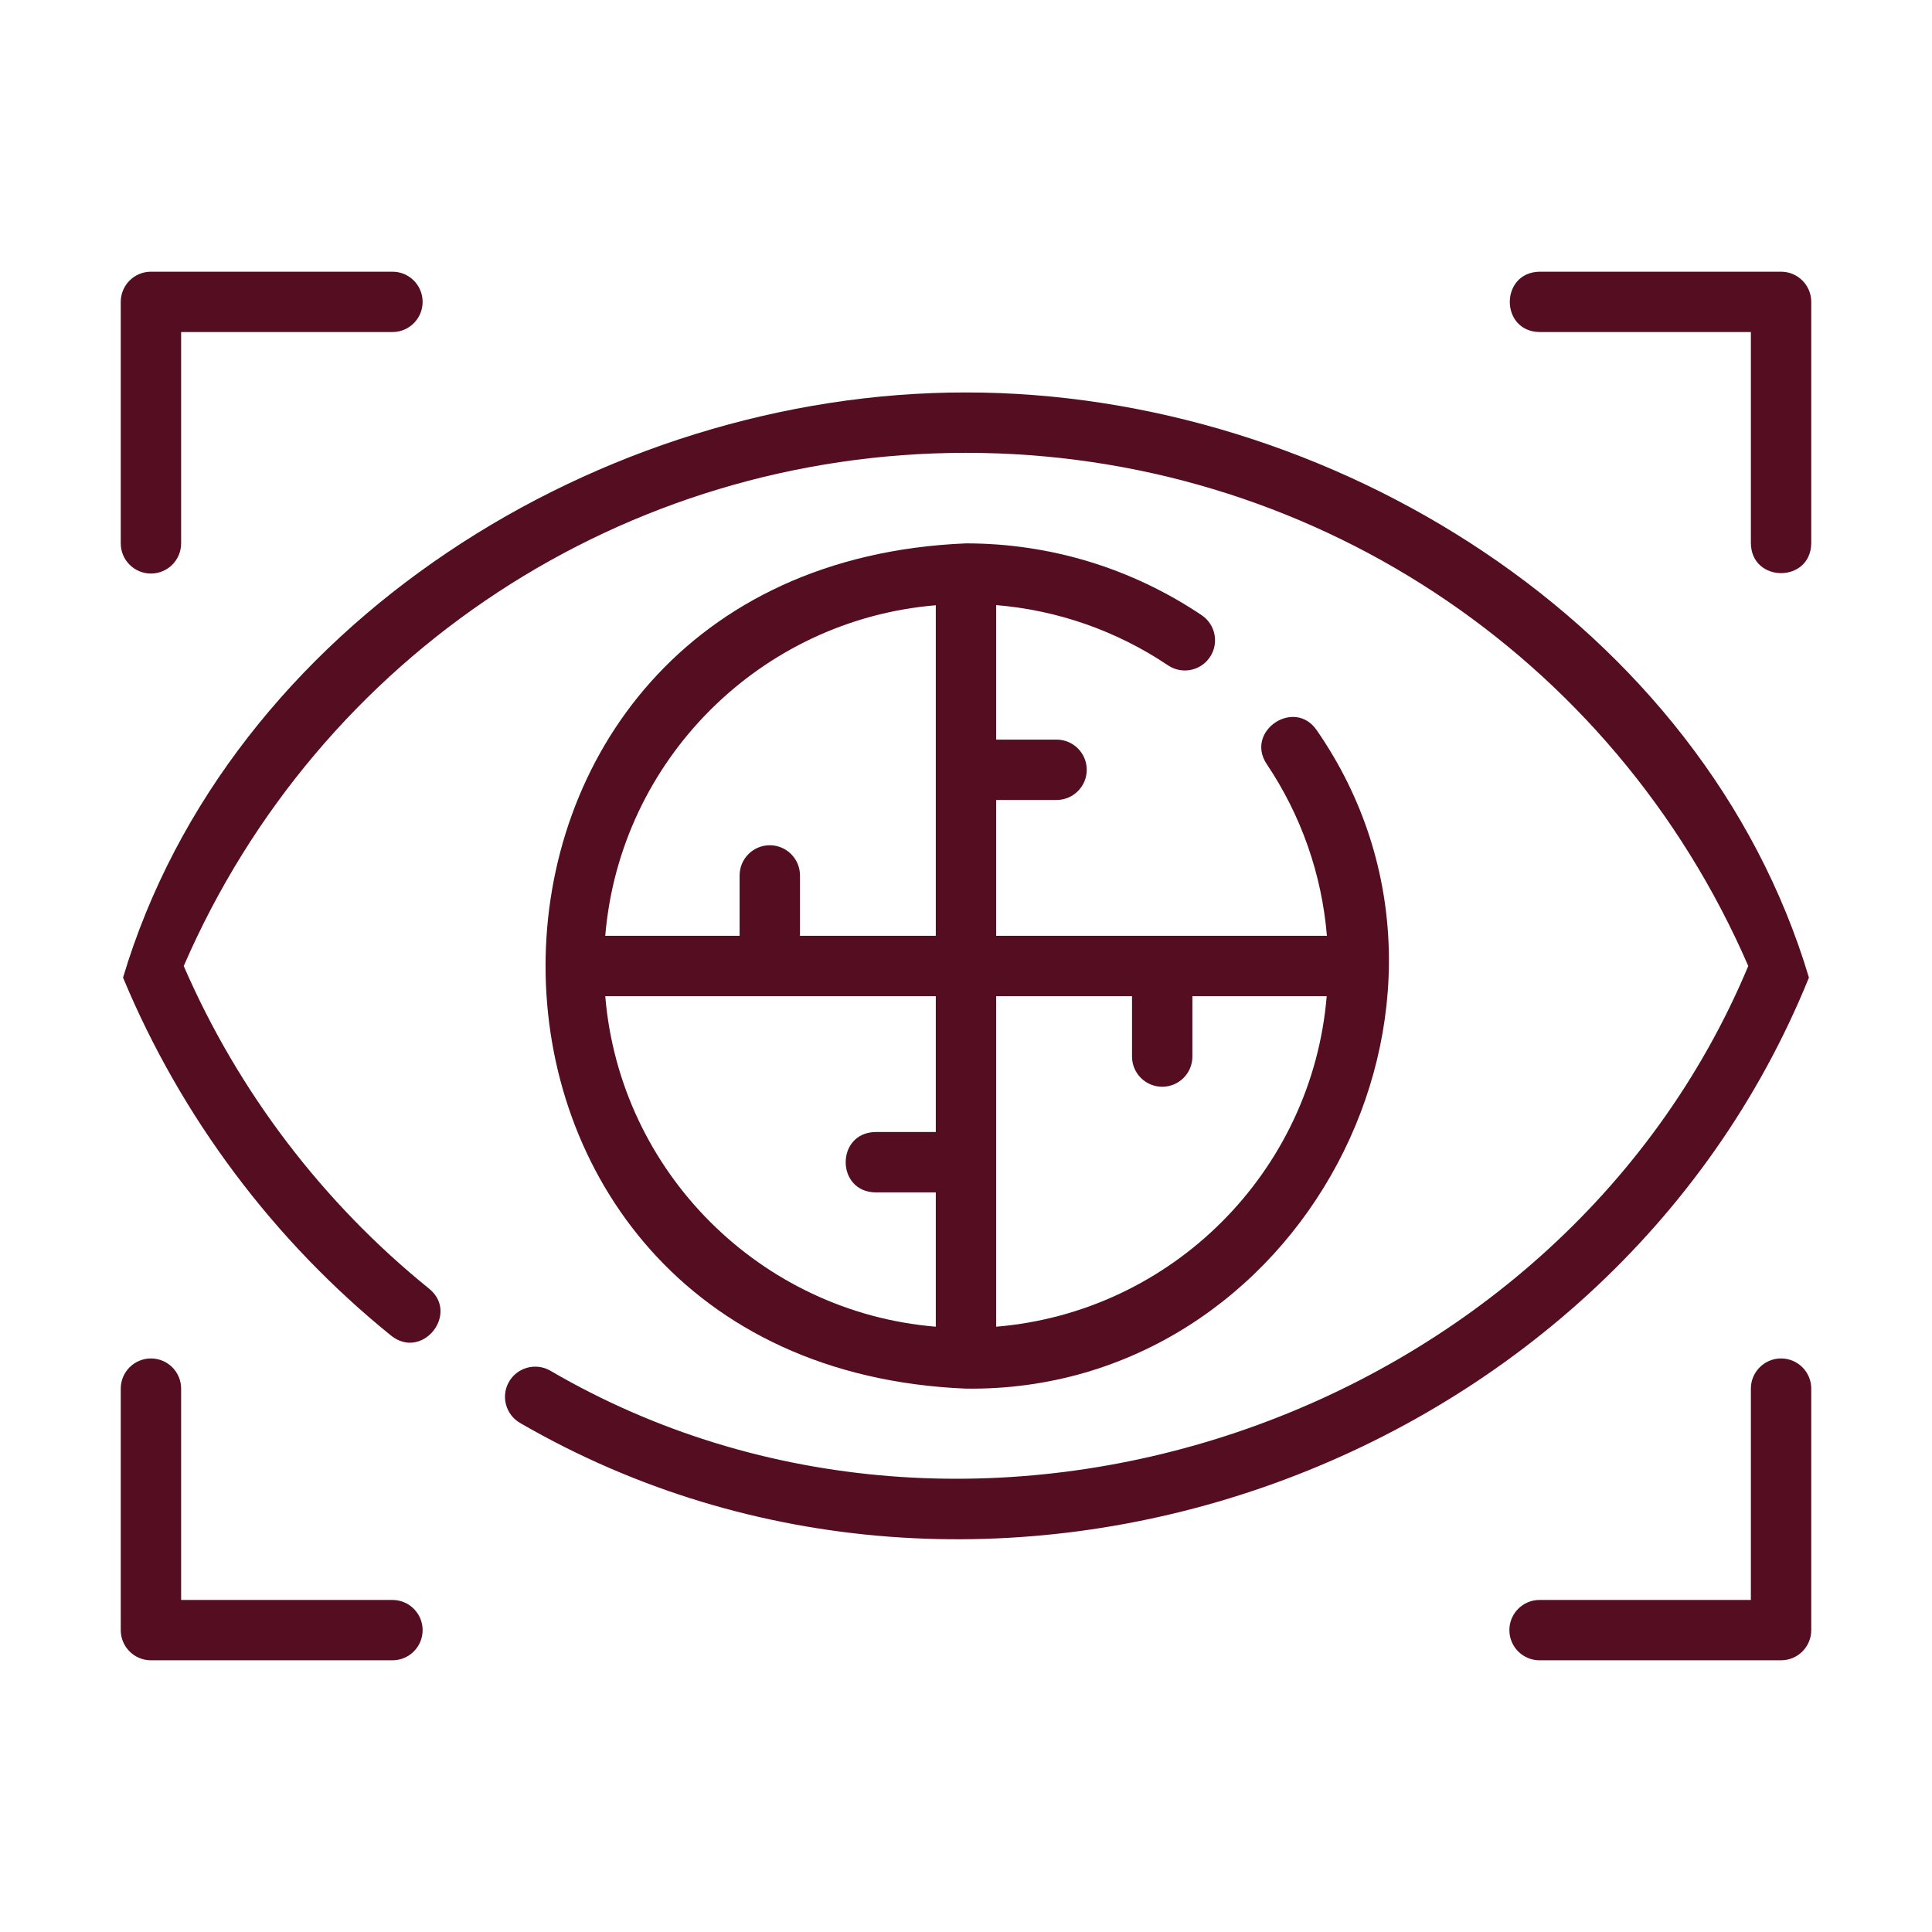
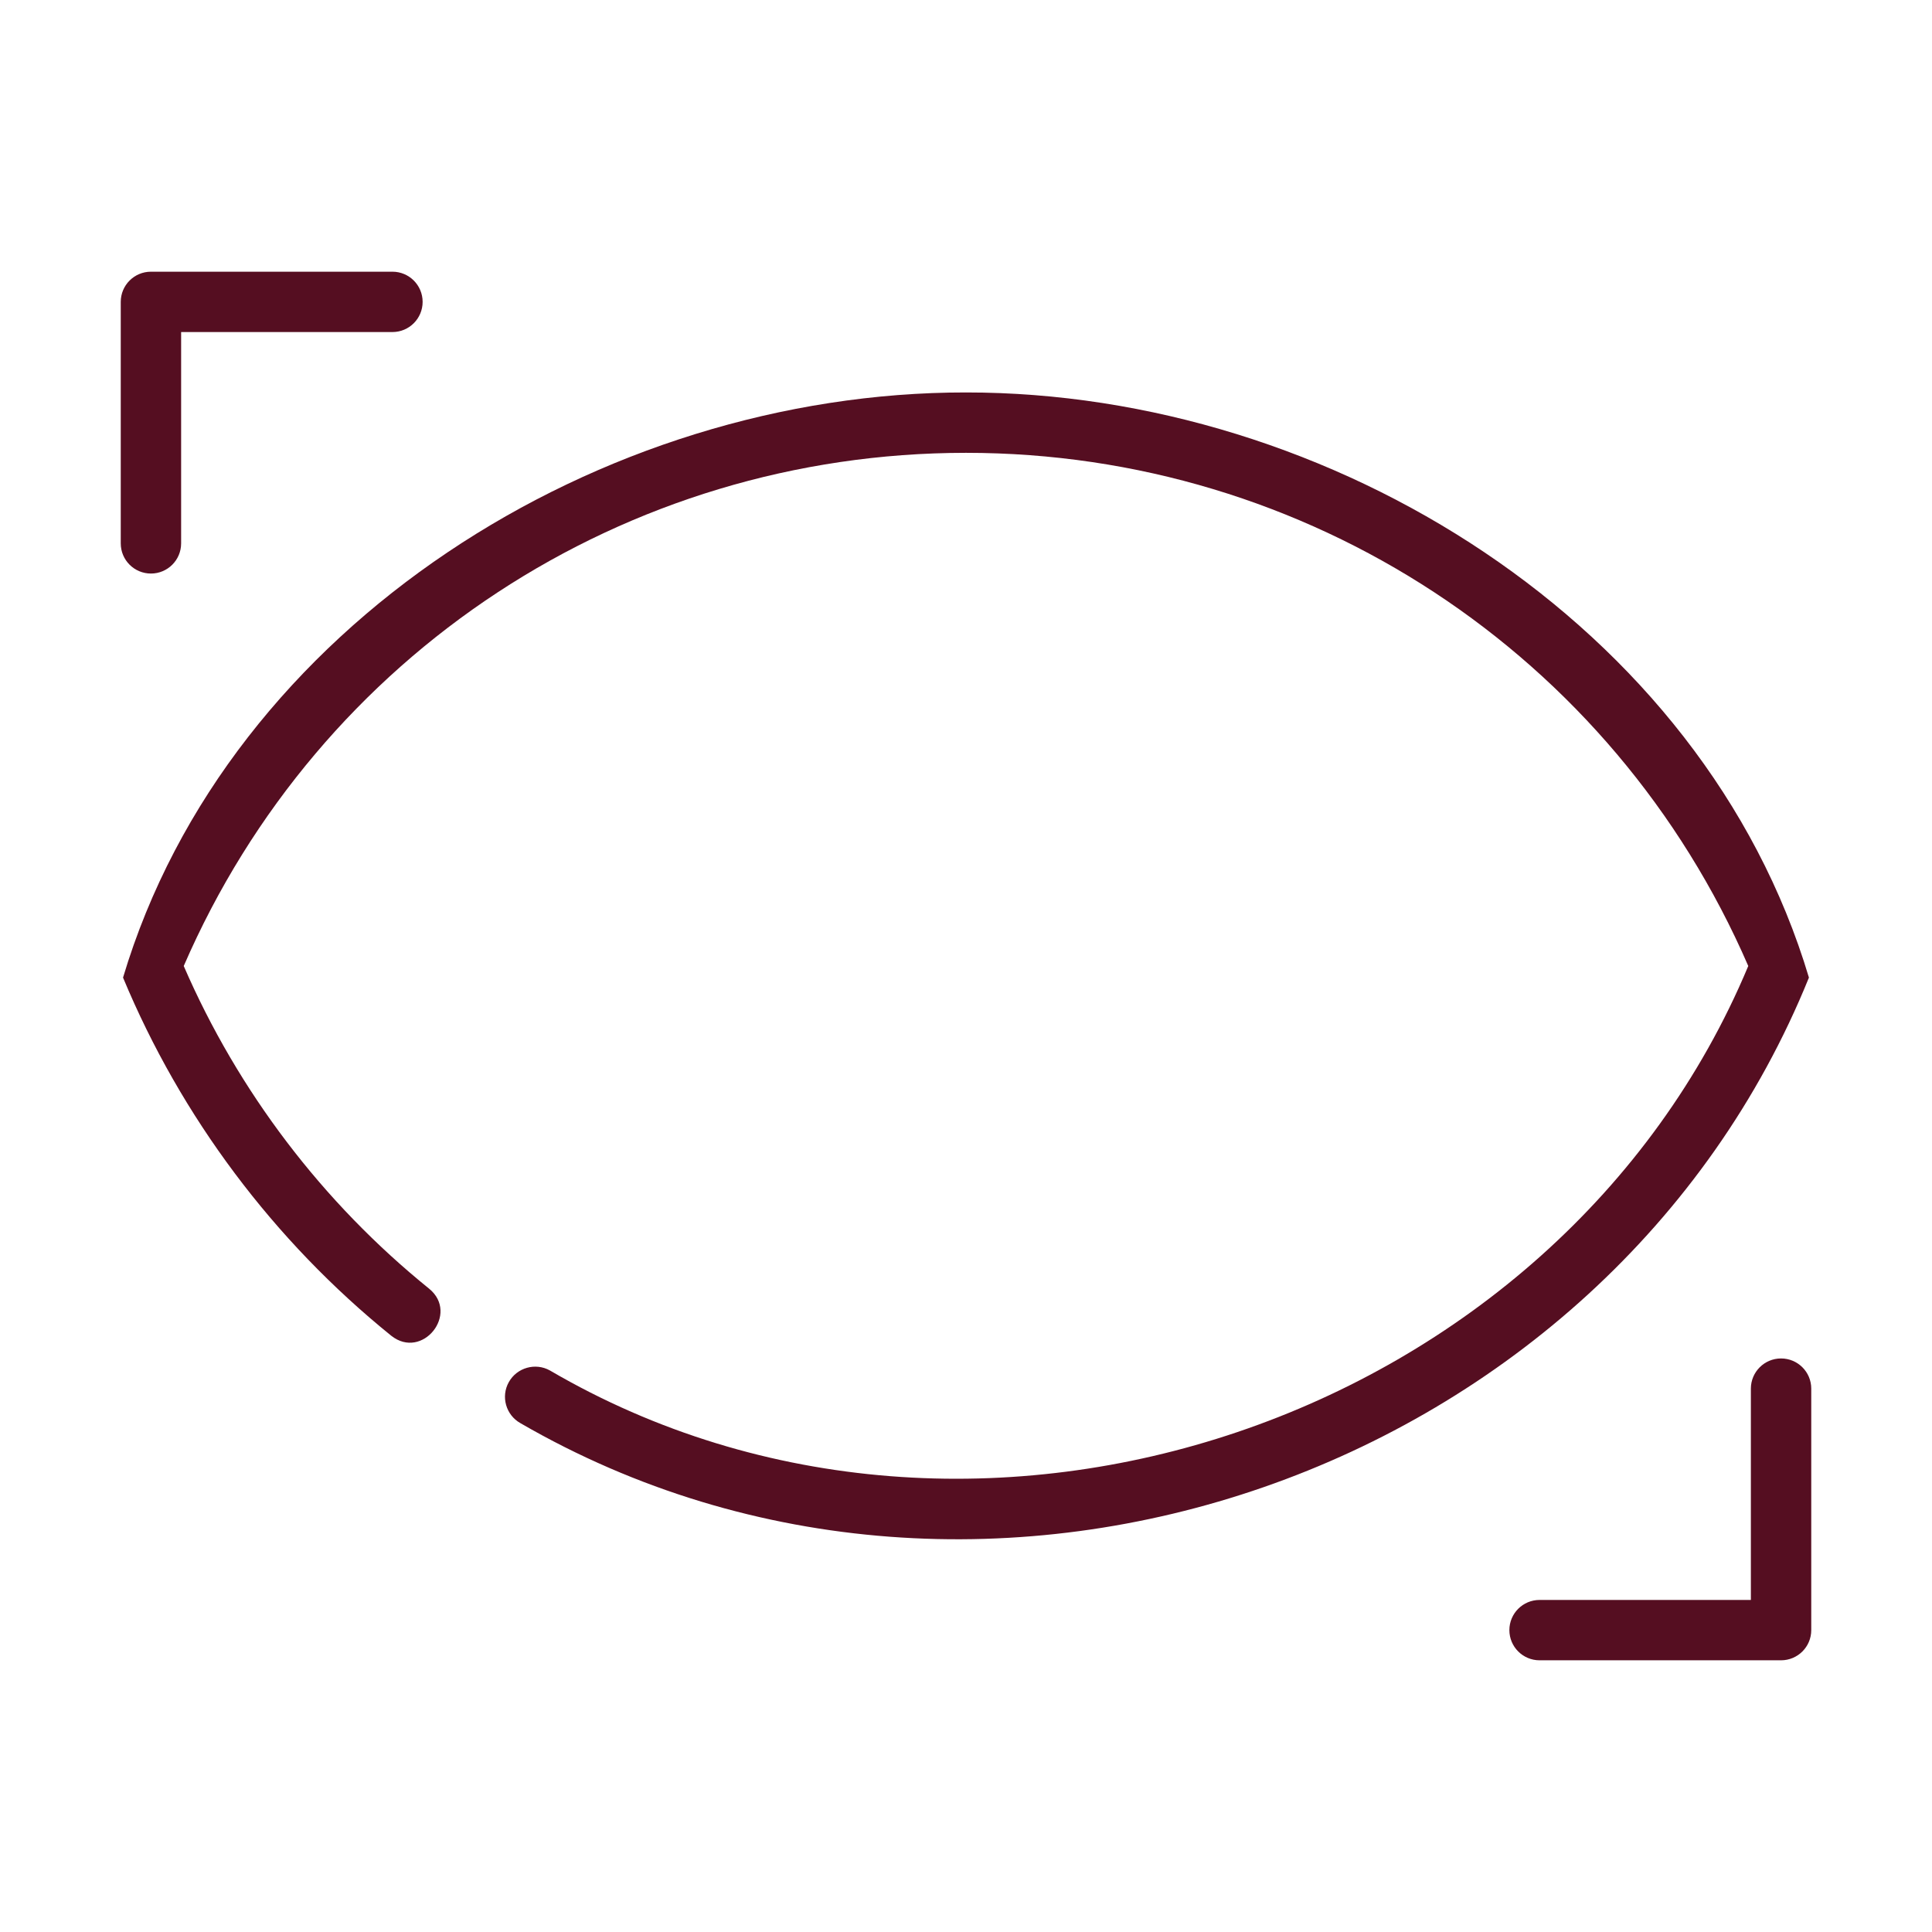
<svg xmlns="http://www.w3.org/2000/svg" width="60" height="60" viewBox="0 0 60 60" fill="none">
-   <path d="M36.274 20.663C36.704 20.952 37.287 20.837 37.575 20.407C37.864 19.977 37.749 19.395 37.32 19.106C35.146 17.646 32.615 16.875 30 16.875C12.591 17.594 12.59 42.406 30 43.125C40.348 43.256 46.779 31.184 40.894 22.68C40.203 21.666 38.66 22.704 39.337 23.726C40.413 25.328 41.05 27.157 41.208 29.062H30.937V24.844H32.812C33.33 24.844 33.75 24.424 33.75 23.906C33.75 23.389 33.33 22.969 32.812 22.969H30.937V18.792C32.843 18.95 34.672 19.587 36.274 20.663ZM18.797 30.937H29.062V35.156H27.187C25.955 35.177 25.956 37.011 27.188 37.031C27.187 37.031 29.062 37.031 29.062 37.031V41.202C23.607 40.749 19.251 36.393 18.797 30.937ZM35.156 30.937V32.812C35.156 33.331 35.576 33.75 36.094 33.75C36.611 33.75 37.031 33.331 37.031 32.812V30.937H41.202C40.749 36.393 36.393 40.749 30.937 41.202V30.937H35.156ZM24.844 29.062V27.188C24.844 26.67 24.424 26.25 23.906 26.25C23.389 26.25 22.969 26.67 22.969 27.188V29.062H18.797C19.251 23.607 23.607 19.251 29.062 18.797V29.062H24.844Z" fill="#550E21" />
  <path d="M15.802 42.922C15.549 43.373 15.711 43.944 16.163 44.198C30.591 52.548 49.941 45.761 56.178 30.36C52.896 19.38 41.318 12.182 30 12.188C18.684 12.178 7.103 19.384 3.821 30.36C5.62 34.687 8.5 38.533 12.151 41.483C13.117 42.248 14.275 40.799 13.329 40.023C10.023 37.352 7.393 33.893 5.706 30C9.909 20.306 19.402 14.063 30 14.063C40.598 14.063 50.091 20.305 54.294 30C48.387 44.126 30.299 50.285 17.078 42.561C16.628 42.31 16.055 42.471 15.802 42.922Z" fill="#550E21" />
  <path d="M4.688 17.812C5.205 17.812 5.625 17.393 5.625 16.875V10.312H12.188C12.705 10.312 13.125 9.893 13.125 9.375C13.125 8.857 12.705 8.438 12.188 8.438H4.688C4.17 8.438 3.75 8.857 3.75 9.375V16.875C3.75 17.393 4.17 17.812 4.688 17.812Z" fill="#550E21" />
-   <path d="M55.312 8.438H47.812C46.583 8.459 46.578 10.291 47.812 10.312C47.812 10.312 54.375 10.312 54.375 10.312V16.875C54.394 18.104 56.229 18.11 56.25 16.875V9.375C56.25 8.857 55.83 8.438 55.312 8.438Z" fill="#550E21" />
-   <path d="M13.125 50.625C13.125 50.107 12.705 49.688 12.188 49.688H5.625V43.125C5.625 42.607 5.205 42.188 4.688 42.188C4.17 42.188 3.75 42.607 3.75 43.125V50.625C3.75 51.143 4.17 51.562 4.688 51.562H12.188C12.705 51.562 13.125 51.143 13.125 50.625Z" fill="#550E21" />
  <path d="M55.312 42.188C54.795 42.188 54.375 42.607 54.375 43.125V49.688H47.812C47.295 49.688 46.875 50.107 46.875 50.625C46.875 51.143 47.295 51.562 47.812 51.562H55.312C55.83 51.562 56.25 51.143 56.25 50.625V43.125C56.25 42.607 55.83 42.188 55.312 42.188Z" fill="#550E21" />
</svg>